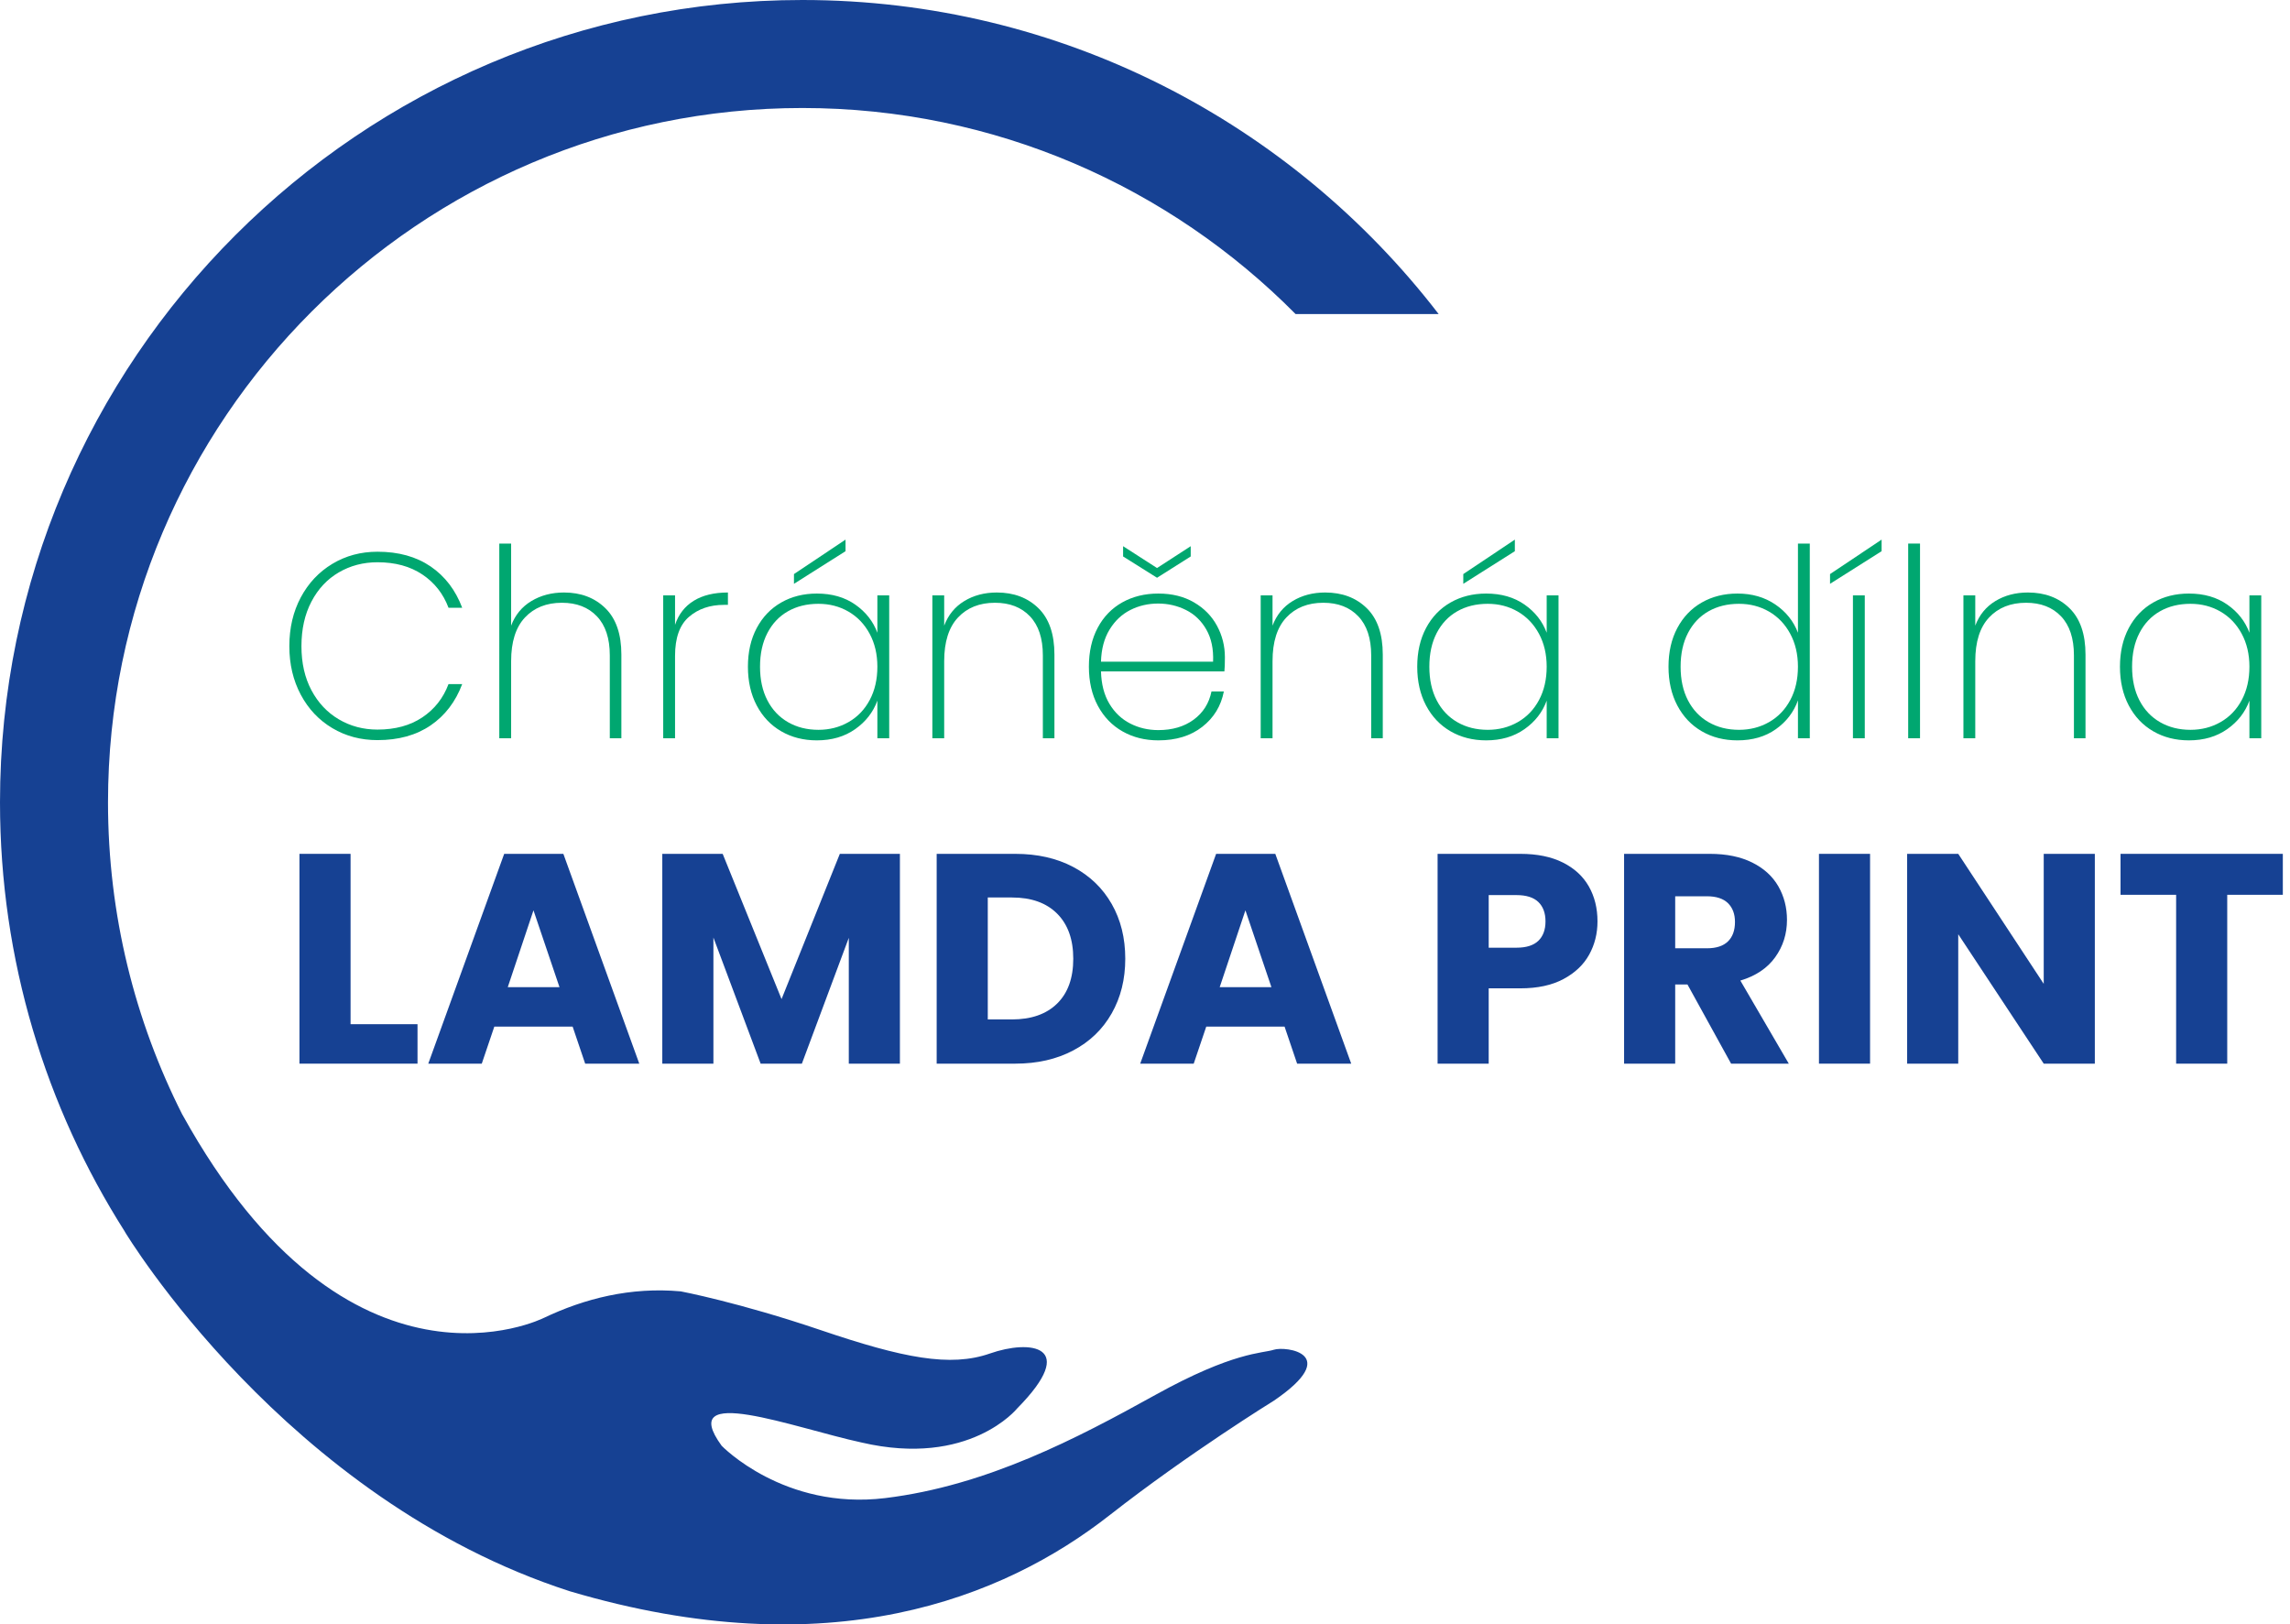
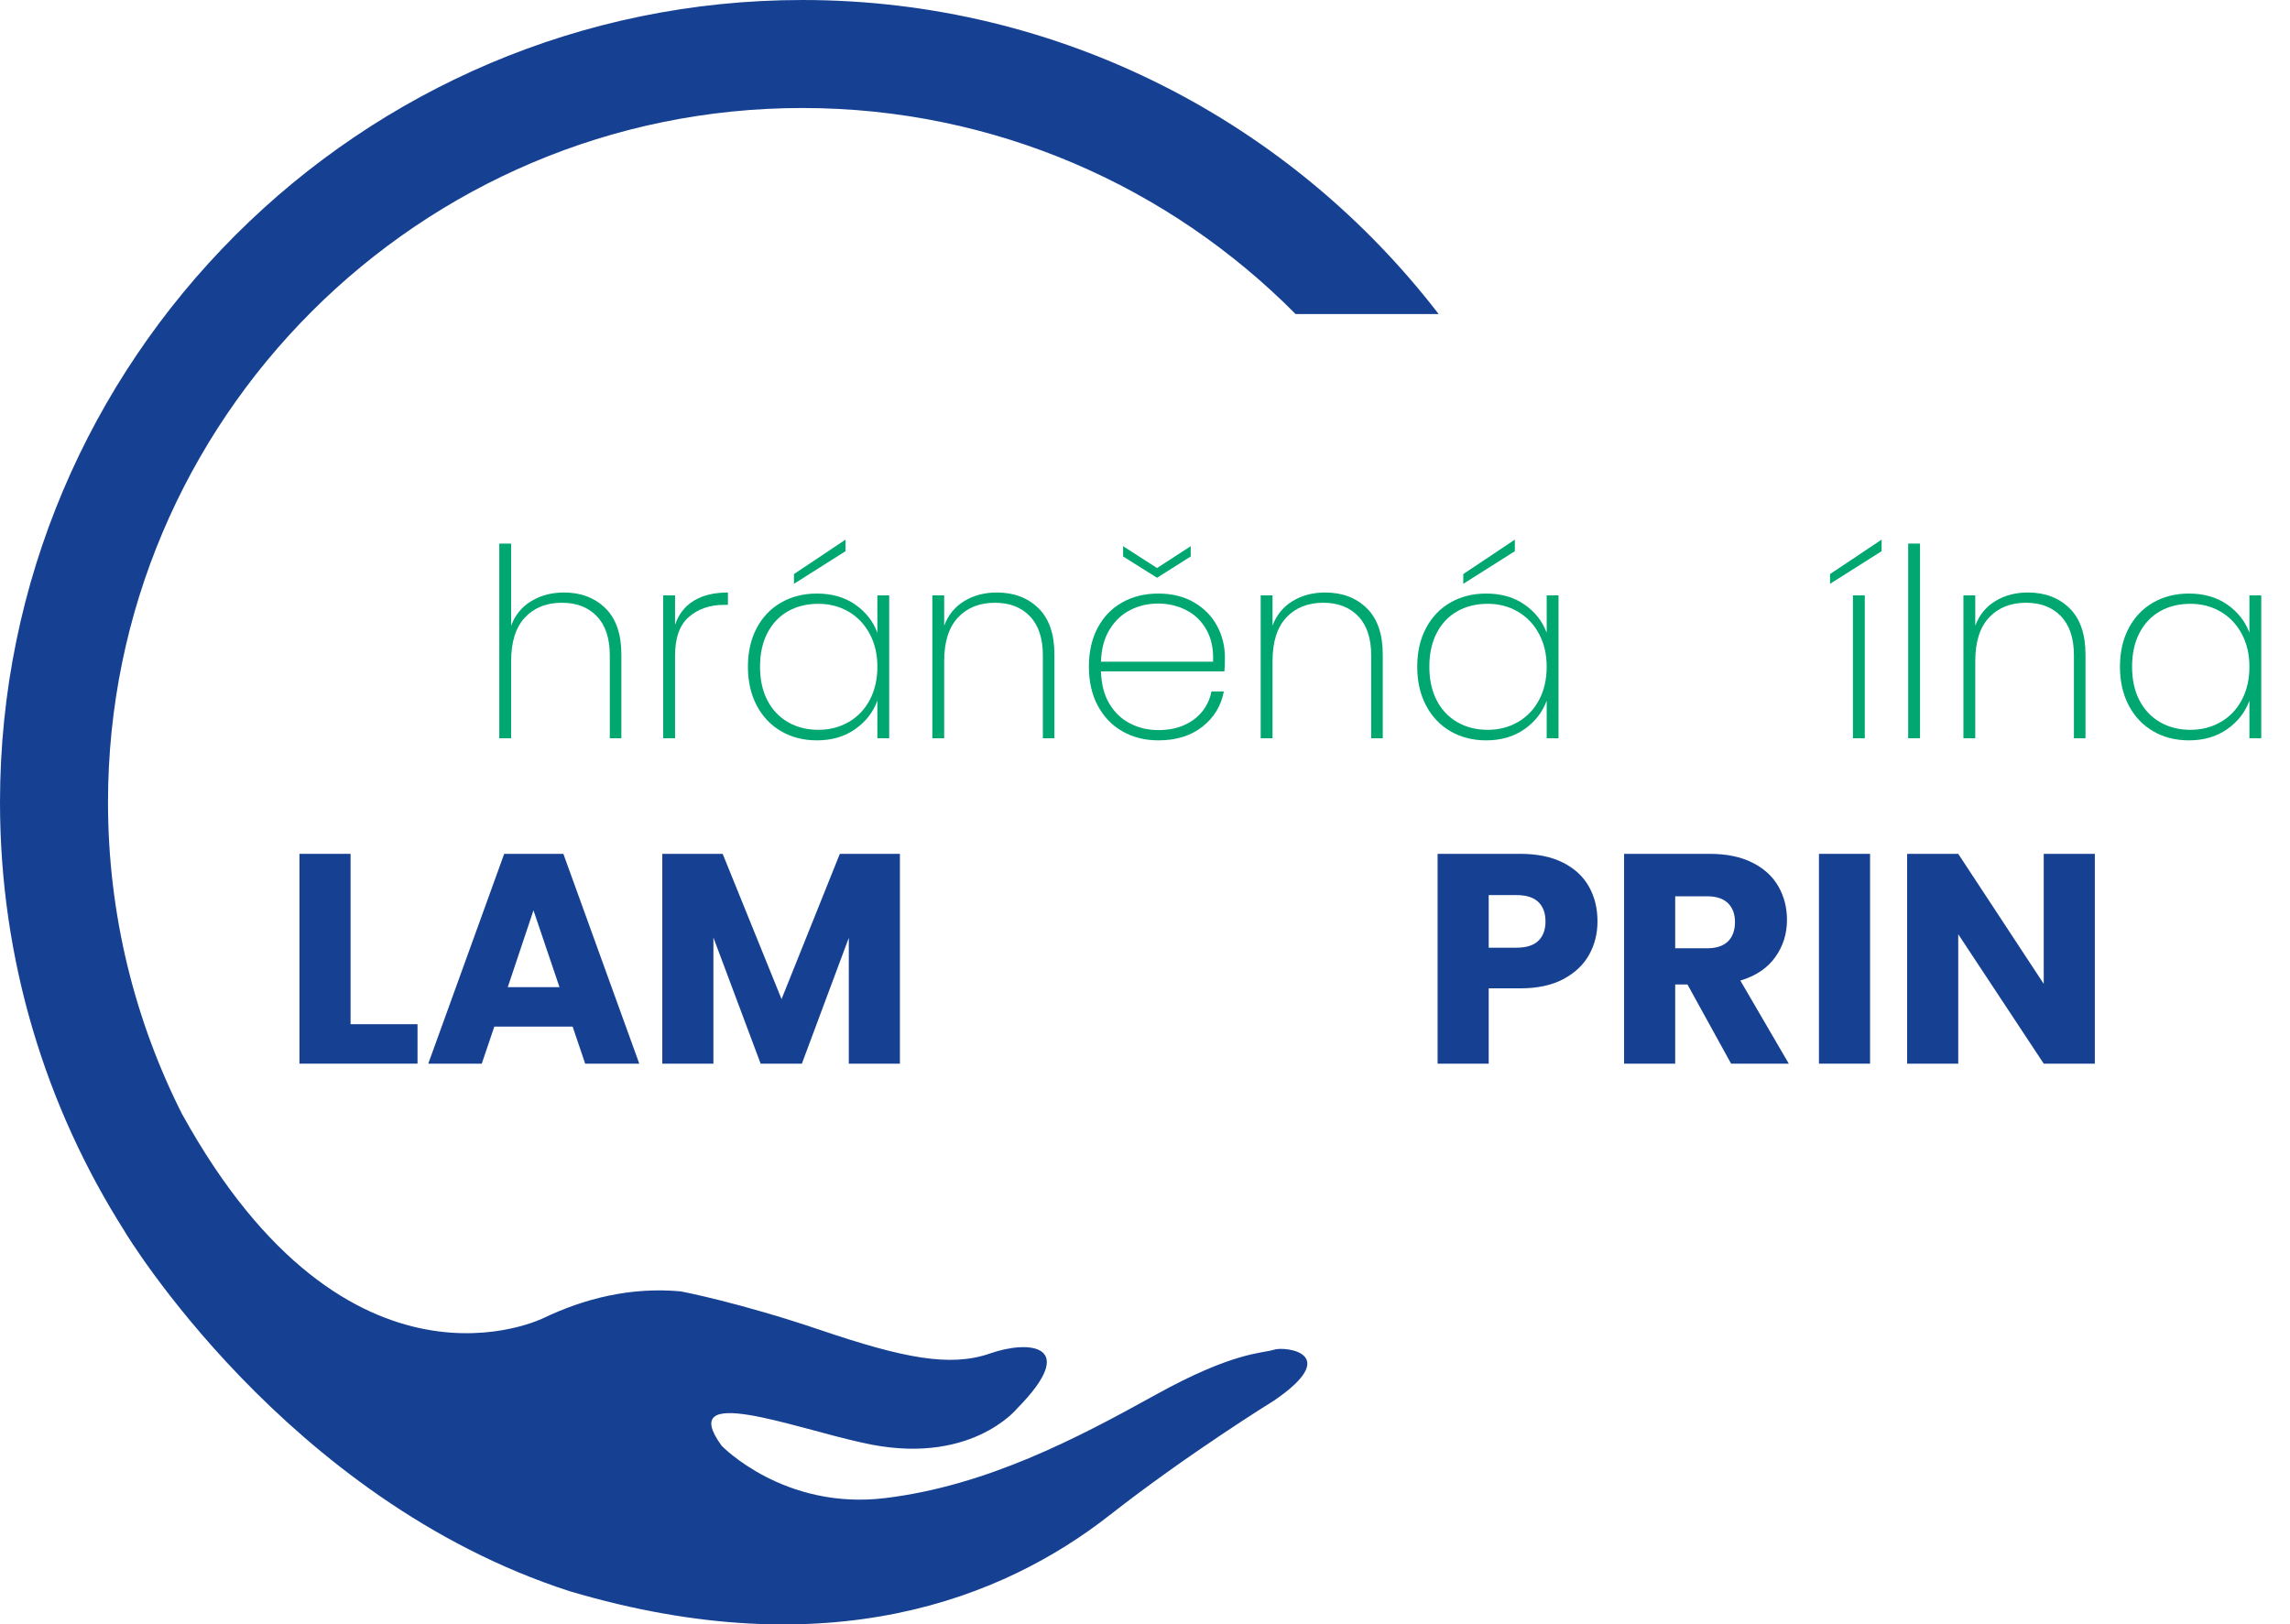
<svg xmlns="http://www.w3.org/2000/svg" xmlns:xlink="http://www.w3.org/1999/xlink" version="1.1" id="Vrstva_1" x="0px" y="0px" width="335.882px" height="238.272px" viewBox="0 0 335.882 238.272" enable-background="new 0 0 335.882 238.272" xml:space="preserve">
  <g>
-     <path fill="#00A770" d="M44.118,87.622c1.119-2.096,2.663-3.736,4.631-4.92c1.968-1.183,4.173-1.775,6.618-1.775   c3.087,0,5.685,0.721,7.795,2.161c2.109,1.441,3.653,3.46,4.631,6.059h-2.007c-0.771-2.058-2.052-3.686-3.839-4.882   c-1.789-1.196-3.981-1.794-6.58-1.794c-2.084,0-3.975,0.496-5.673,1.486c-1.698,0.991-3.036,2.418-4.014,4.284   c-0.978,1.865-1.466,4.046-1.466,6.541c0,2.47,0.488,4.625,1.466,6.464c0.978,1.839,2.315,3.261,4.014,4.264   c1.698,1.003,3.589,1.505,5.673,1.505c2.598,0,4.791-0.598,6.58-1.794c1.788-1.196,3.068-2.823,3.839-4.882h2.007   c-0.978,2.599-2.521,4.618-4.631,6.059c-2.11,1.441-4.708,2.161-7.795,2.161c-2.445,0-4.65-0.585-6.618-1.756   c-1.968-1.17-3.512-2.804-4.631-4.901c-1.119-2.097-1.679-4.47-1.679-7.12C42.439,92.105,42.999,89.719,44.118,87.622z" />
    <path fill="#00A770" d="M88.785,89.204c1.569,1.531,2.354,3.801,2.354,6.811v12.271h-1.698V96.131c0-2.495-0.63-4.405-1.891-5.73   c-1.261-1.325-2.972-1.988-5.133-1.988c-2.264,0-4.071,0.721-5.422,2.161c-1.351,1.441-2.026,3.576-2.026,6.406v11.307h-1.736   V79.73h1.736v12.04c0.592-1.569,1.582-2.772,2.972-3.608c1.389-0.836,2.984-1.254,4.785-1.254   C85.196,86.908,87.215,87.673,88.785,89.204z" />
    <path fill="#00A770" d="M101.75,88.124c1.312-0.811,2.984-1.216,5.017-1.216v1.814h-0.579c-2.059,0-3.769,0.585-5.132,1.756   c-1.364,1.171-2.045,3.081-2.045,5.73v12.079h-1.736V87.332h1.736v4.322C99.525,90.111,100.438,88.934,101.75,88.124z" />
    <path fill="#00A770" d="M110.993,92.117c0.862-1.621,2.058-2.868,3.589-3.743c1.53-0.874,3.273-1.312,5.229-1.312   c2.212,0,4.091,0.541,5.634,1.621c1.543,1.08,2.624,2.457,3.242,4.129v-5.48h1.736v20.955h-1.736v-5.519   c-0.618,1.698-1.705,3.094-3.261,4.187c-1.557,1.094-3.428,1.64-5.615,1.64c-1.956,0-3.699-0.444-5.229-1.331   c-1.531-0.888-2.727-2.148-3.589-3.782c-0.862-1.633-1.292-3.531-1.292-5.692S110.13,93.738,110.993,92.117z M127.548,92.947   c-0.759-1.402-1.794-2.482-3.106-3.242c-1.312-0.759-2.778-1.139-4.399-1.139c-1.698,0-3.19,0.367-4.476,1.1   c-1.287,0.733-2.29,1.794-3.01,3.184c-0.721,1.389-1.081,3.036-1.081,4.939c0,1.904,0.36,3.55,1.081,4.939   c0.72,1.39,1.73,2.457,3.029,3.203c1.299,0.747,2.785,1.119,4.457,1.119c1.621,0,3.093-0.379,4.419-1.138   c1.325-0.759,2.36-1.839,3.106-3.242c0.746-1.402,1.119-3.029,1.119-4.882C128.687,95.964,128.307,94.35,127.548,92.947z    M124.017,80.849l-7.564,4.785v-1.428l7.564-5.055V80.849z" />
    <path fill="#00A770" d="M152.303,89.204c1.569,1.531,2.354,3.801,2.354,6.811v12.271h-1.698V96.131c0-2.495-0.63-4.405-1.891-5.73   c-1.261-1.325-2.972-1.988-5.133-1.988c-2.264,0-4.071,0.721-5.422,2.161c-1.351,1.441-2.026,3.576-2.026,6.406v11.307h-1.736   V87.332h1.736v4.438c0.592-1.569,1.576-2.772,2.952-3.608c1.376-0.836,2.965-1.254,4.766-1.254   C148.701,86.908,150.733,87.673,152.303,89.204z" />
    <path fill="#00A770" d="M179.586,98.485h-18.1c0.051,1.878,0.463,3.46,1.235,4.747c0.772,1.287,1.788,2.251,3.049,2.894   c1.26,0.644,2.636,0.965,4.128,0.965c2.059,0,3.783-0.508,5.172-1.524c1.389-1.016,2.264-2.398,2.623-4.148h1.814   c-0.412,2.136-1.467,3.866-3.164,5.19c-1.697,1.325-3.846,1.987-6.445,1.987c-1.955,0-3.704-0.437-5.248-1.312   c-1.543-0.874-2.753-2.128-3.627-3.762c-0.875-1.634-1.312-3.544-1.312-5.731c0-2.186,0.43-4.09,1.292-5.711   c0.862-1.621,2.065-2.861,3.608-3.724c1.543-0.862,3.306-1.293,5.286-1.293c2.008,0,3.75,0.431,5.23,1.293   c1.479,0.862,2.604,2.006,3.375,3.435c0.773,1.428,1.158,2.965,1.158,4.611C179.662,97.327,179.637,98.021,179.586,98.485z    M176.941,92.349c-0.732-1.286-1.73-2.245-2.99-2.875c-1.262-0.63-2.625-0.946-4.09-0.946c-1.467,0-2.824,0.315-4.072,0.946   s-2.264,1.589-3.048,2.875c-0.785,1.287-1.203,2.855-1.254,4.708h16.439C178.004,95.205,177.676,93.636,176.941,92.349z    M174.646,81.621l-4.939,3.125l-4.979-3.125v-1.505l4.979,3.203l4.939-3.203V81.621z" />
    <path fill="#00A770" d="M200.462,89.204c1.569,1.531,2.354,3.801,2.354,6.811v12.271h-1.698V96.131c0-2.495-0.631-4.405-1.891-5.73   c-1.261-1.325-2.972-1.988-5.133-1.988c-2.264,0-4.071,0.721-5.422,2.161c-1.351,1.441-2.025,3.576-2.025,6.406v11.307h-1.737   V87.332h1.737v4.438c0.591-1.569,1.575-2.772,2.952-3.608c1.376-0.836,2.964-1.254,4.766-1.254   C196.86,86.908,198.893,87.673,200.462,89.204z" />
    <path fill="#00A770" d="M209.164,92.117c0.861-1.621,2.058-2.868,3.589-3.743c1.53-0.874,3.273-1.312,5.229-1.312   c2.212,0,4.091,0.541,5.634,1.621c1.544,1.08,2.625,2.457,3.242,4.129v-5.48h1.736v20.955h-1.736v-5.519   c-0.617,1.698-1.705,3.094-3.261,4.187c-1.558,1.094-3.429,1.64-5.615,1.64c-1.955,0-3.698-0.444-5.229-1.331   c-1.531-0.888-2.728-2.148-3.589-3.782c-0.862-1.633-1.293-3.531-1.293-5.692S208.302,93.738,209.164,92.117z M225.719,92.947   c-0.759-1.402-1.794-2.482-3.106-3.242c-1.313-0.759-2.778-1.139-4.399-1.139c-1.698,0-3.19,0.367-4.477,1.1   s-2.29,1.794-3.01,3.184c-0.721,1.389-1.08,3.036-1.08,4.939c0,1.904,0.359,3.55,1.08,4.939c0.72,1.39,1.73,2.457,3.029,3.203   c1.299,0.747,2.784,1.119,4.457,1.119c1.621,0,3.094-0.379,4.419-1.138c1.324-0.759,2.359-1.839,3.106-3.242   c0.746-1.402,1.119-3.029,1.119-4.882C226.857,95.964,226.478,94.35,225.719,92.947z M222.188,80.849l-7.563,4.785v-1.428   l7.563-5.055V80.849z" />
-     <path fill="#00A770" d="M246.018,92.117c0.861-1.621,2.058-2.868,3.589-3.743c1.53-0.874,3.273-1.312,5.229-1.312   c2.135,0,3.987,0.534,5.557,1.602c1.569,1.068,2.676,2.451,3.319,4.148V79.73h1.736v28.557h-1.736v-5.557   c-0.617,1.724-1.698,3.133-3.242,4.226c-1.543,1.094-3.422,1.64-5.634,1.64c-1.955,0-3.698-0.444-5.229-1.331   c-1.531-0.888-2.728-2.148-3.589-3.782c-0.862-1.633-1.293-3.531-1.293-5.692S245.155,93.738,246.018,92.117z M262.572,92.947   c-0.759-1.402-1.794-2.482-3.106-3.242c-1.313-0.759-2.778-1.139-4.399-1.139c-1.698,0-3.19,0.367-4.477,1.1   s-2.29,1.794-3.01,3.184c-0.721,1.389-1.08,3.036-1.08,4.939c0,1.904,0.359,3.55,1.08,4.939c0.72,1.39,1.73,2.457,3.029,3.203   c1.299,0.747,2.784,1.119,4.457,1.119c1.621,0,3.094-0.379,4.419-1.138c1.324-0.759,2.359-1.839,3.106-3.242   c0.746-1.402,1.119-3.029,1.119-4.882C263.711,95.964,263.331,94.35,262.572,92.947z" />
    <path fill="#00A770" d="M275.982,80.849l-7.564,4.785v-1.428l7.564-5.055V80.849z M273.513,87.332v20.955h-1.737V87.332H273.513z" />
    <path fill="#00A770" d="M281.616,79.73v28.557h-1.737V79.73H281.616z" />
    <path fill="#00A770" d="M303.534,89.204c1.569,1.531,2.354,3.801,2.354,6.811v12.271h-1.698V96.131c0-2.495-0.631-4.405-1.891-5.73   c-1.261-1.325-2.972-1.988-5.133-1.988c-2.264,0-4.071,0.721-5.422,2.161c-1.351,1.441-2.025,3.576-2.025,6.406v11.307h-1.737   V87.332h1.737v4.438c0.591-1.569,1.575-2.772,2.952-3.608c1.376-0.836,2.964-1.254,4.766-1.254   C299.933,86.908,301.965,87.673,303.534,89.204z" />
    <path fill="#00A770" d="M312.236,92.117c0.861-1.621,2.058-2.868,3.589-3.743c1.53-0.874,3.273-1.312,5.229-1.312   c2.212,0,4.091,0.541,5.634,1.621c1.544,1.08,2.625,2.457,3.242,4.129v-5.48h1.736v20.955h-1.736v-5.519   c-0.617,1.698-1.705,3.094-3.261,4.187c-1.558,1.094-3.429,1.64-5.615,1.64c-1.955,0-3.698-0.444-5.229-1.331   c-1.531-0.888-2.728-2.148-3.589-3.782c-0.862-1.633-1.293-3.531-1.293-5.692S311.374,93.738,312.236,92.117z M328.791,92.947   c-0.759-1.402-1.794-2.482-3.106-3.242c-1.313-0.759-2.778-1.139-4.399-1.139c-1.698,0-3.19,0.367-4.477,1.1   s-2.29,1.794-3.01,3.184c-0.721,1.389-1.08,3.036-1.08,4.939c0,1.904,0.359,3.55,1.08,4.939c0.72,1.39,1.73,2.457,3.029,3.203   c1.299,0.747,2.784,1.119,4.457,1.119c1.621,0,3.094-0.379,4.419-1.138c1.324-0.759,2.359-1.839,3.106-3.242   c0.746-1.402,1.119-3.029,1.119-4.882C329.93,95.964,329.55,94.35,328.791,92.947z" />
  </g>
  <g>
    <defs>
      <rect id="SVGID_1_" width="335.882" height="238.272" />
    </defs>
    <clipPath id="SVGID_2_">
      <use xlink:href="#SVGID_1_" overflow="visible" />
    </clipPath>
    <g clip-path="url(#SVGID_2_)">
      <path fill="#164193" d="M51.419,150.229h9.82v5.787H43.922v-30.774h7.497V150.229z" />
      <path fill="#164193" d="M83.99,150.581H72.504l-1.841,5.436h-7.847l11.135-30.774h8.68l11.135,30.774h-7.935L83.99,150.581z     M82.061,144.793l-3.814-11.267l-3.77,11.267H82.061z" />
      <path fill="#164193" d="M131.993,125.242v30.774h-7.497V137.56l-6.882,18.456h-6.05l-6.926-18.5v18.5h-7.497v-30.774h8.855    l8.636,21.306l8.548-21.306H131.993z" />
-       <path fill="#164193" d="M157.419,127.17c2.425,1.286,4.303,3.091,5.633,5.414c1.33,2.323,1.995,5.005,1.995,8.045    c0,3.01-0.665,5.685-1.995,8.021c-1.33,2.339-3.215,4.15-5.655,5.437c-2.44,1.286-5.268,1.929-8.482,1.929h-11.53v-30.774h11.53    C152.158,125.242,154.993,125.885,157.419,127.17z M155.052,147.205c1.578-1.549,2.367-3.74,2.367-6.575s-0.789-5.042-2.367-6.62    s-3.785-2.367-6.62-2.367h-3.551v17.886h3.551C151.267,149.528,153.474,148.754,155.052,147.205z" />
-       <path fill="#164193" d="M188.412,150.581h-11.486l-1.84,5.436h-7.848l11.135-30.774h8.68l11.135,30.774h-7.934L188.412,150.581z     M186.482,144.793l-3.813-11.267l-3.771,11.267H186.482z" />
      <path fill="#164193" d="M233.083,140.038c-0.819,1.476-2.076,2.667-3.771,3.572c-1.695,0.906-3.8,1.359-6.313,1.359h-4.647v11.047    h-7.496v-30.774H223c2.455,0,4.529,0.424,6.225,1.271c1.694,0.848,2.966,2.017,3.814,3.507c0.847,1.49,1.271,3.2,1.271,5.129    C234.31,136.932,233.9,138.562,233.083,140.038z M225.63,137.999c0.701-0.672,1.053-1.622,1.053-2.85s-0.352-2.177-1.053-2.85    c-0.701-0.672-1.769-1.008-3.2-1.008h-4.077v7.716h4.077C223.861,139.007,224.929,138.671,225.63,137.999z" />
      <path fill="#164193" d="M253.905,156.016l-6.4-11.617h-1.798v11.617h-7.496v-30.774h12.582c2.425,0,4.493,0.424,6.203,1.271    c1.709,0.848,2.987,2.01,3.836,3.485c0.847,1.476,1.271,3.12,1.271,4.932c0,2.046-0.577,3.873-1.731,5.479    c-1.154,1.607-2.856,2.747-5.107,3.42l7.103,12.187H253.905z M245.707,139.094h4.647c1.373,0,2.403-0.335,3.091-1.008    c0.686-0.672,1.029-1.622,1.029-2.85c0-1.169-0.344-2.089-1.029-2.762c-0.688-0.672-1.718-1.009-3.091-1.009h-4.647V139.094z" />
      <path fill="#164193" d="M274.289,125.242v30.774h-7.496v-30.774H274.289z" />
      <path fill="#164193" d="M307.256,156.016h-7.496l-12.538-18.981v18.981h-7.496v-30.774h7.496l12.538,19.069v-19.069h7.496V156.016    z" />
-       <path fill="#164193" d="M334.83,125.242v6.006h-8.154v24.769h-7.496v-24.769h-8.154v-6.006H334.83z" />
    </g>
    <path clip-path="url(#SVGID_2_)" fill="#164193" d="M186.843,197.979c-1.709,0.554-5.881,0.251-17.39,6.631   c-11.512,6.382-24.726,13.313-39.606,15.128c-14.878,1.814-23.997-7.672-23.997-7.672c-6.755-9.263,10.617-2.621,20.52-0.479   c15.834,3.686,22.822-4.999,22.822-4.999c9.195-9.325,1.848-10.106-3.977-8.063c-5.826,2.043-12.761,0.672-24.803-3.413   c-12.042-4.087-20.562-5.695-20.562-5.695c-7.347-0.668-14.12,1.047-20.102,3.901l-0.002-0.002c0,0-28.543,14.389-52.982-29.802   l-0.004,0.009c-6.978-13.784-10.918-29.355-10.918-45.833c0-56.16,45.687-101.848,101.847-101.848   c28.26,0,53.867,11.571,72.338,30.221h20.984C189.478,18.07,155.654,0,117.689,0C52.796,0,0,52.795,0,117.688   c0,23.143,6.72,44.741,18.306,62.959l-0.005,0.009c0,0,23.548,39.289,65.282,52.751c38.062,11.278,63.634,1.011,79.151-11.147   c11.647-9.123,24.119-16.814,24.119-16.814C196.981,198.533,188.548,197.422,186.843,197.979" />
  </g>
</svg>